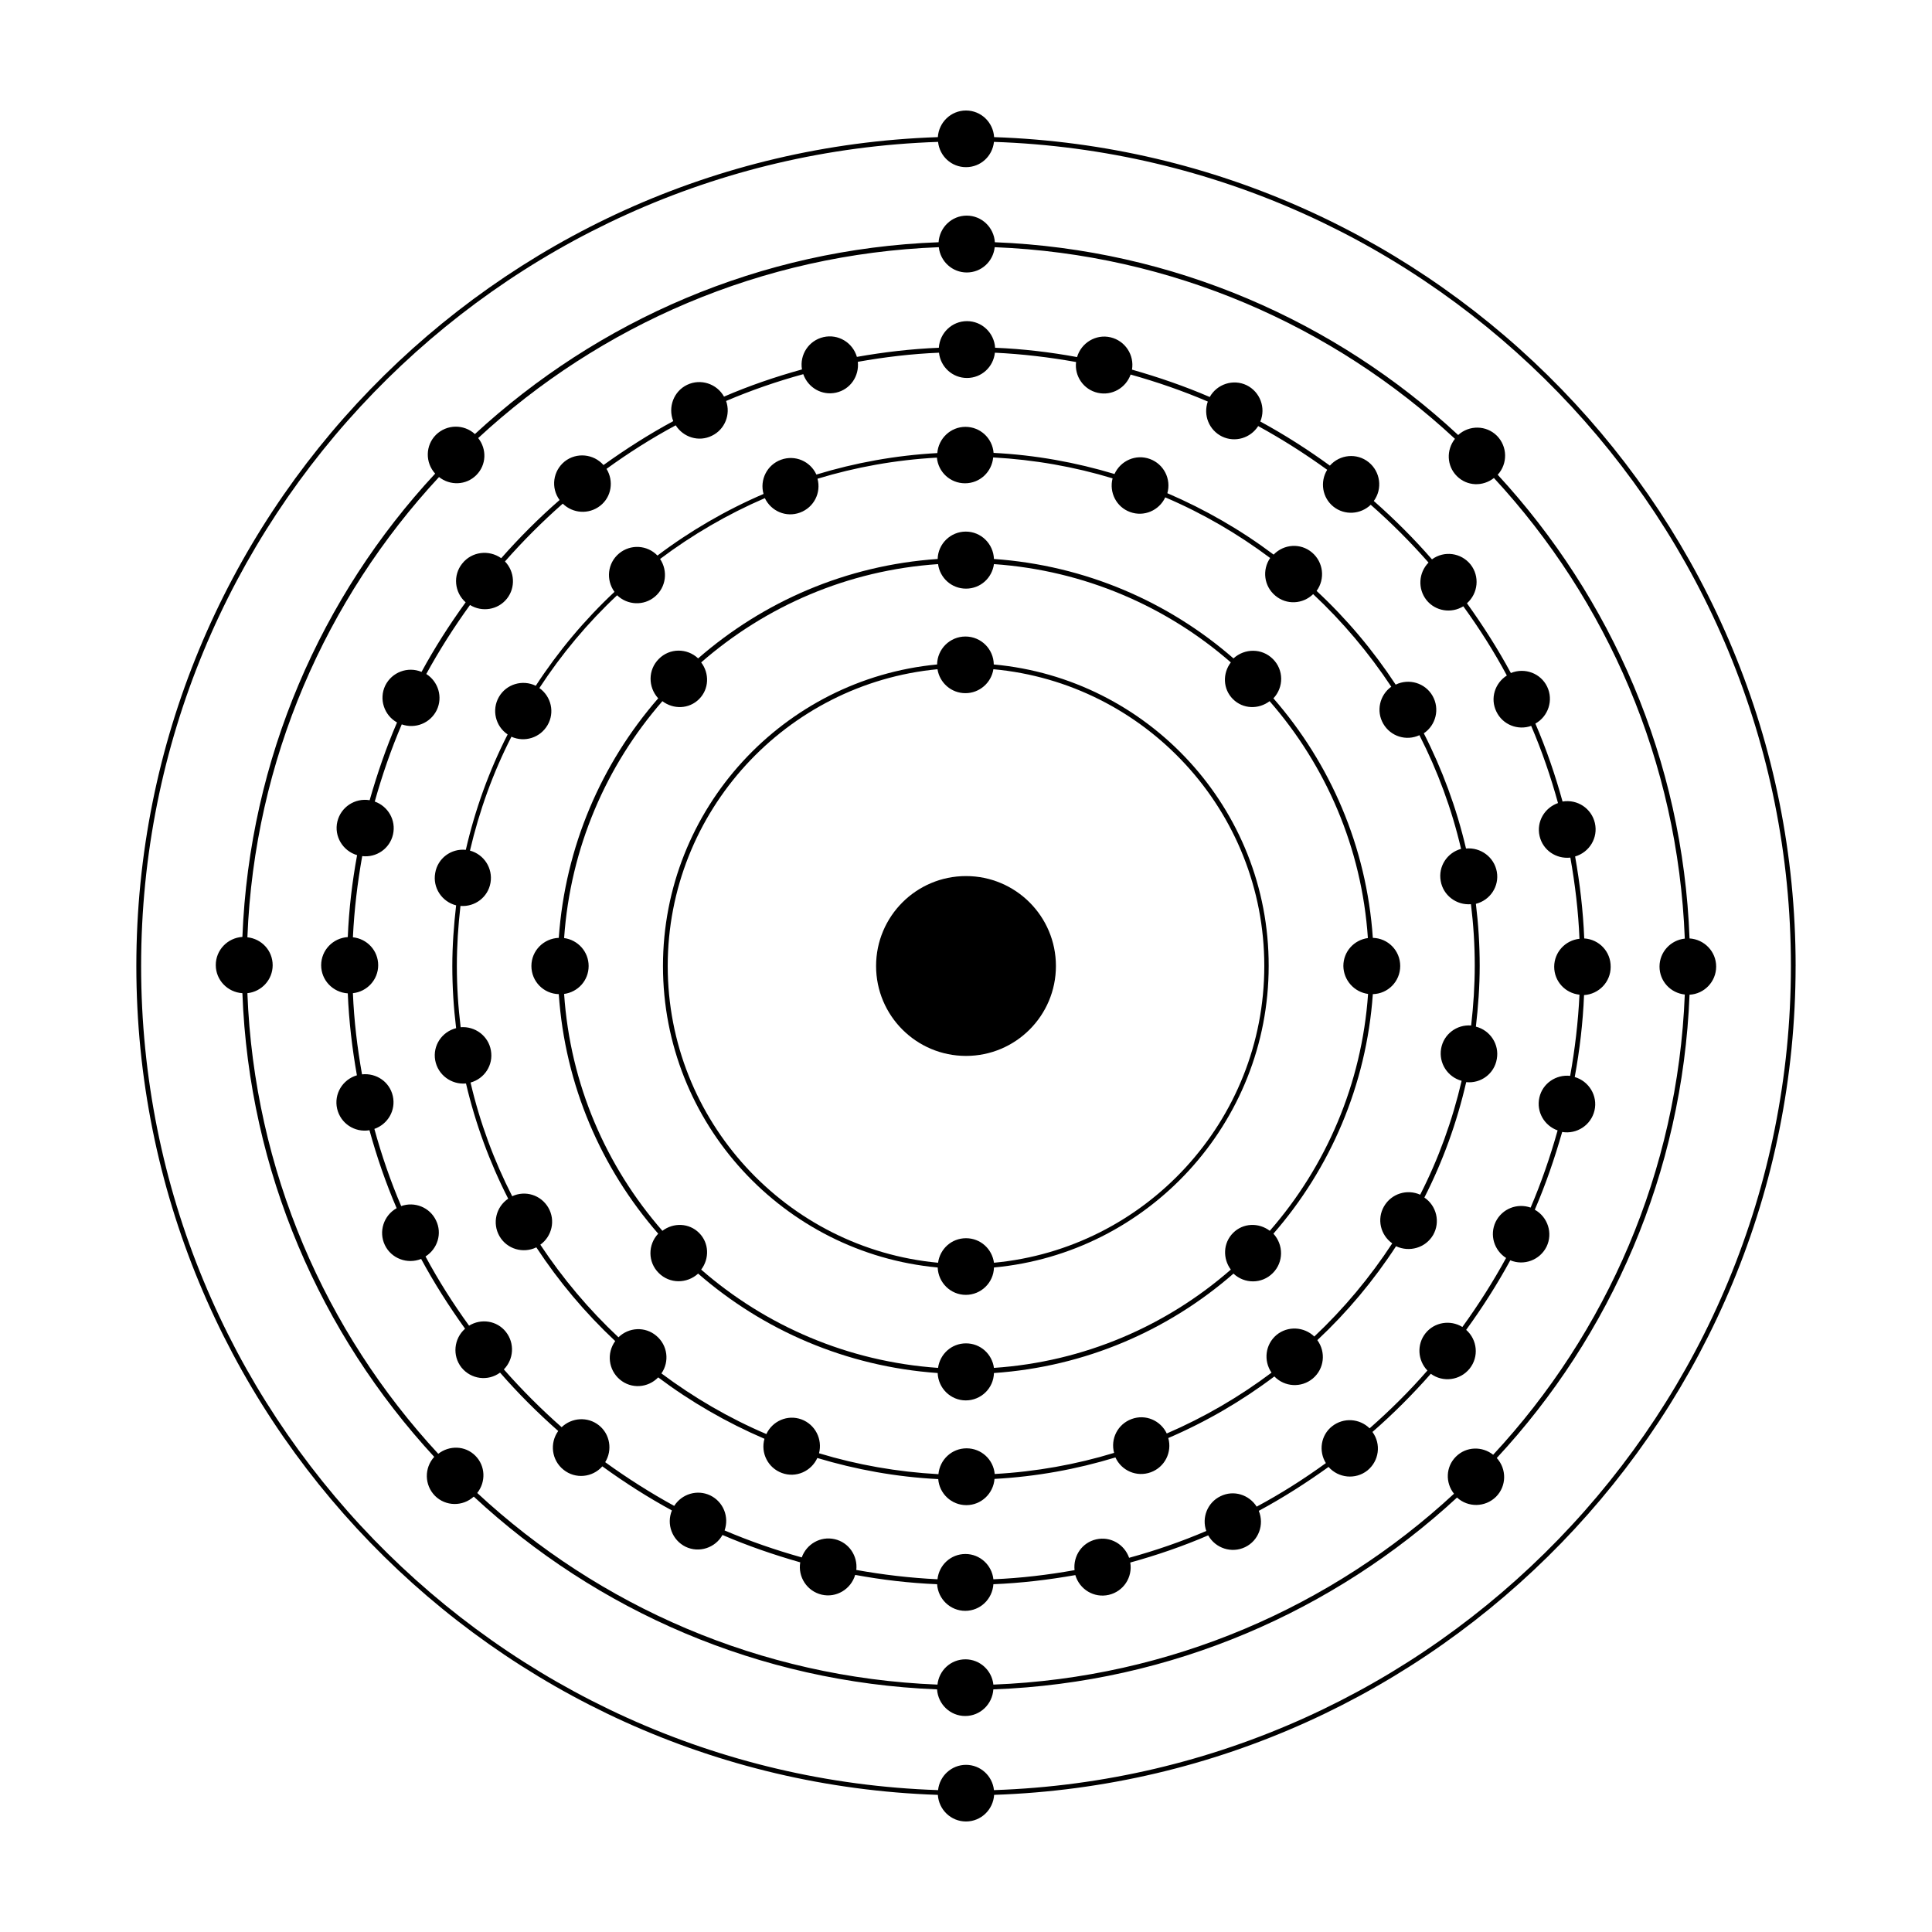
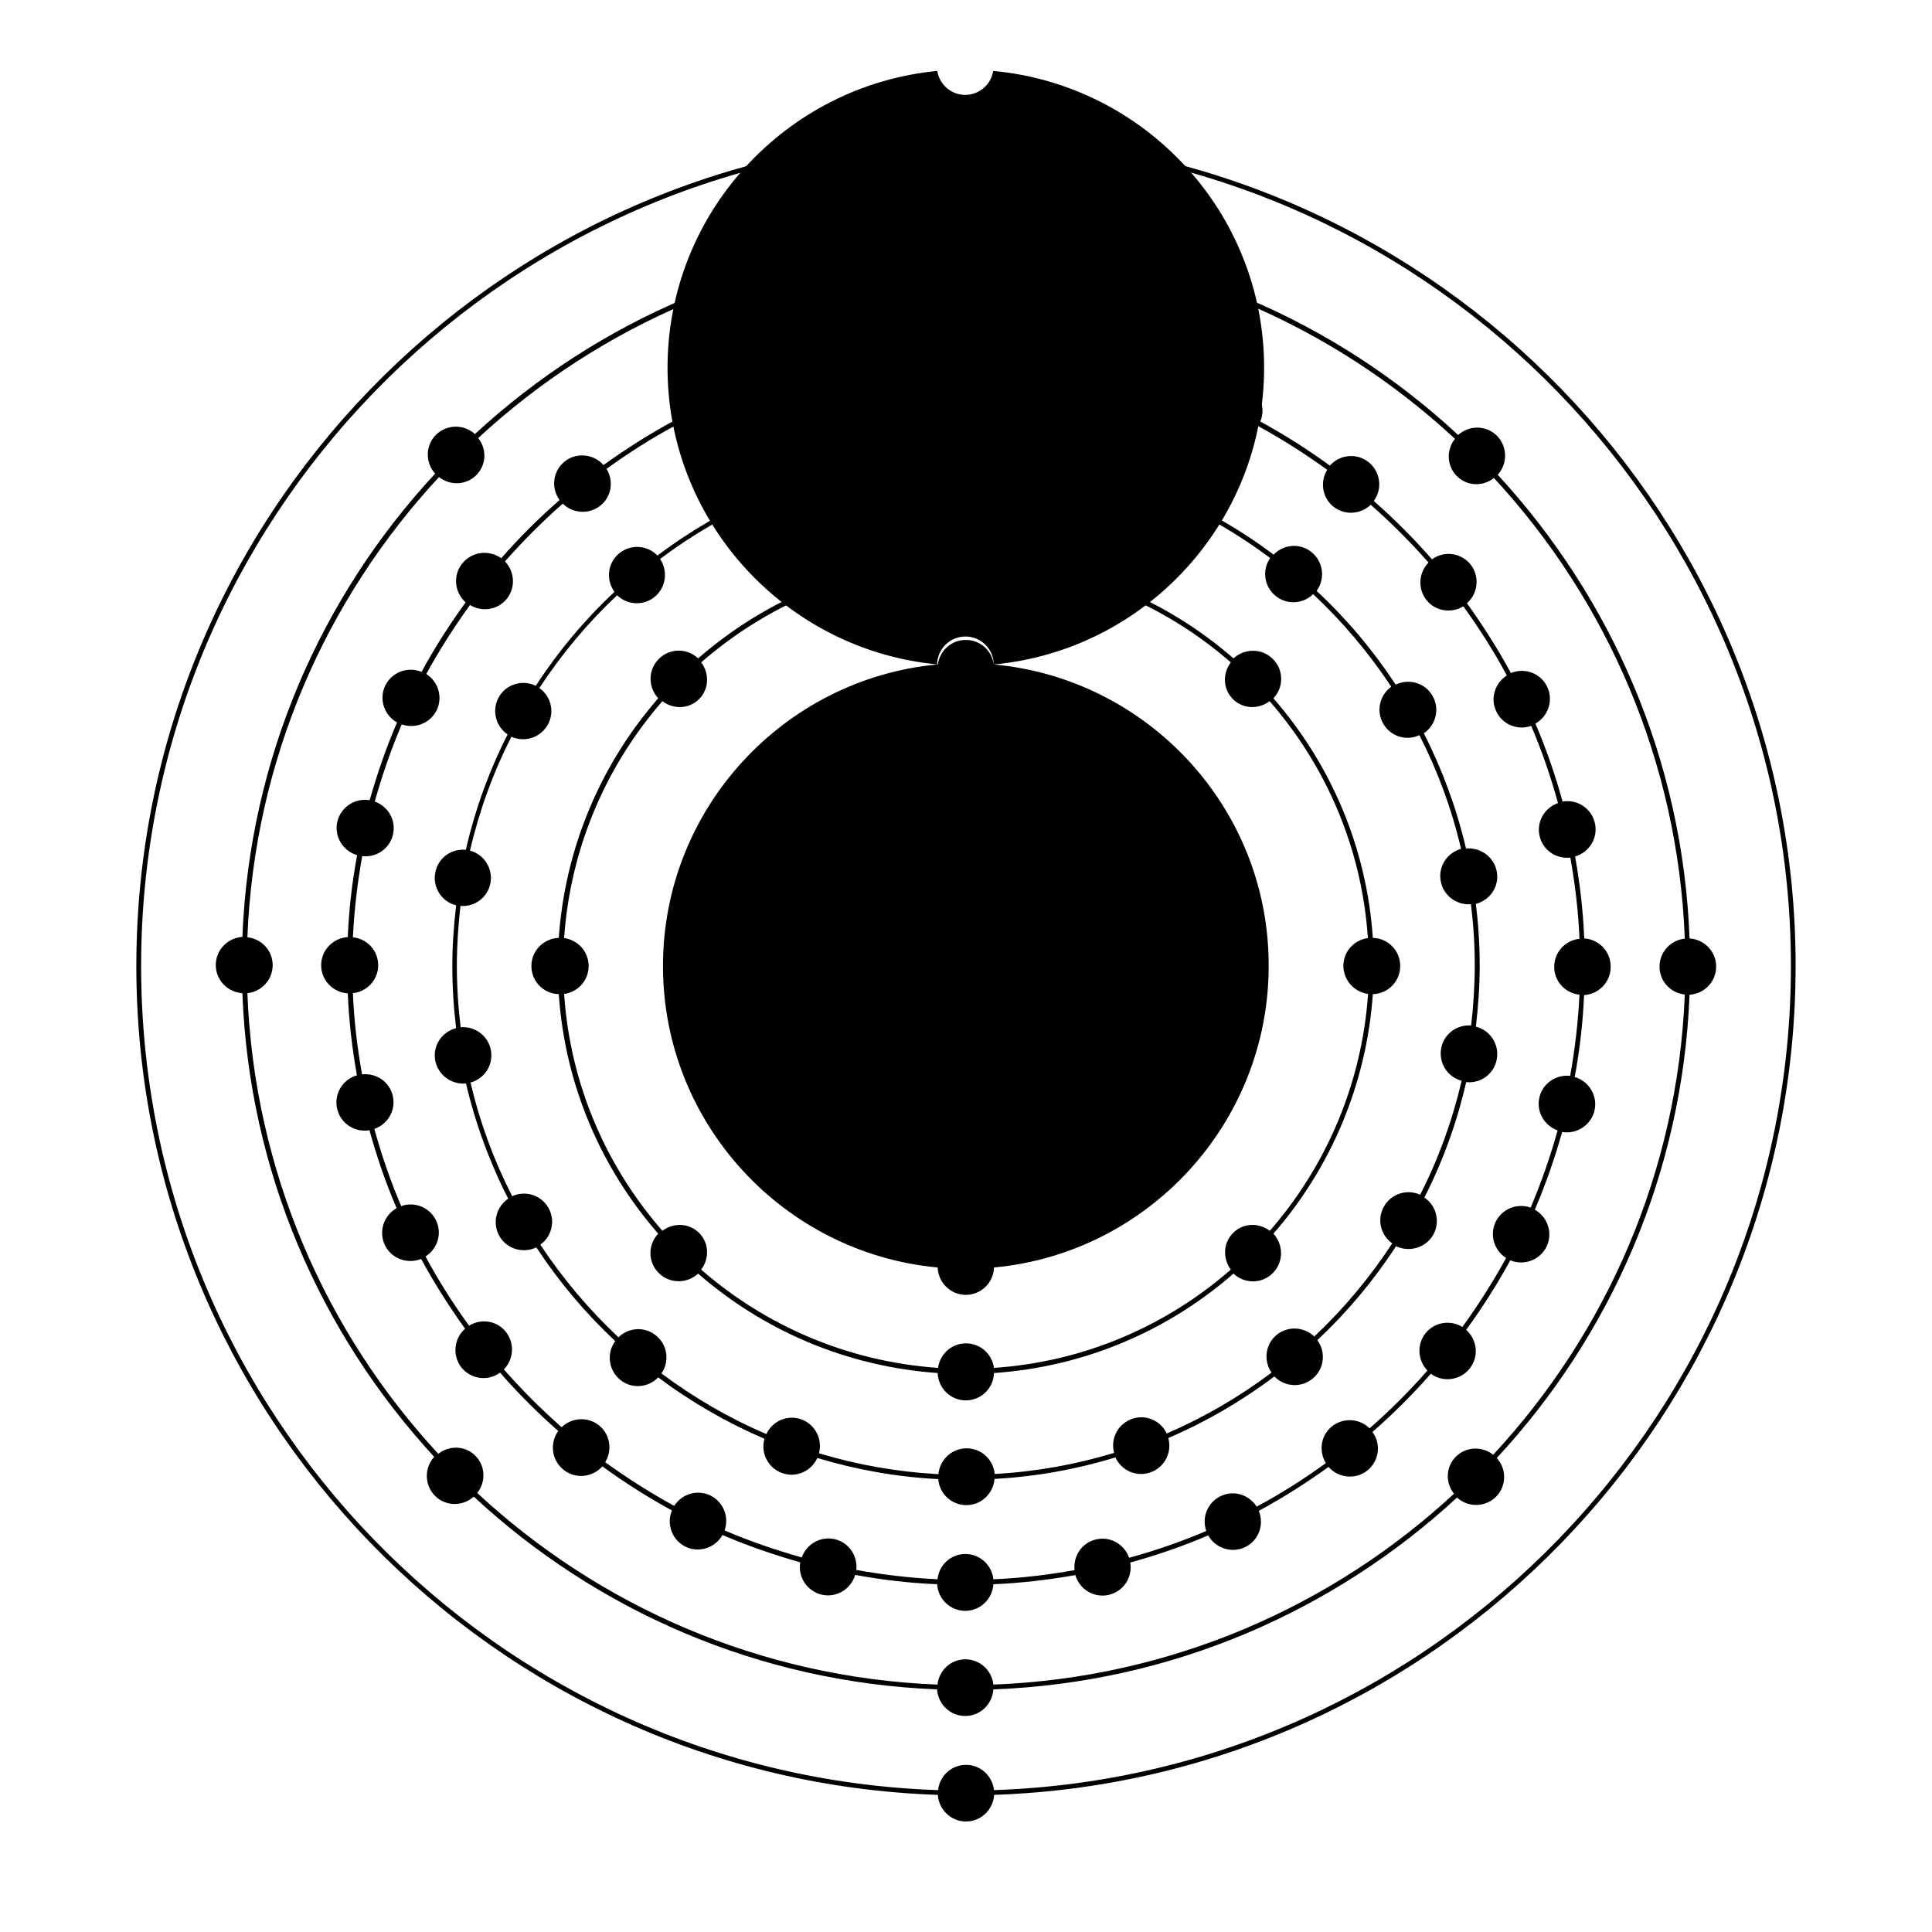
<svg xmlns="http://www.w3.org/2000/svg" fill="#000000" width="800px" height="800px" version="1.1" viewBox="144 144 512 512">
  <g>
    <path d="m563.84 392.69c-0.301-7.356-1.16-14.609-2.418-21.715 3.777-1.109 6.144-4.938 5.238-8.867-0.906-3.879-4.637-6.348-8.566-5.691-1.965-7.106-4.332-14.008-7.203-20.656 3.426-1.914 4.836-6.195 3.125-9.773-1.715-3.578-5.945-5.141-9.621-3.629-3.477-6.449-7.406-12.594-11.637-18.488 2.973-2.621 3.426-7.152 0.957-10.277-2.519-3.125-7.004-3.727-10.227-1.359-4.785-5.492-9.926-10.629-15.418-15.469 2.367-3.223 1.762-7.758-1.359-10.277-3.125-2.519-7.656-2.066-10.277 0.906-5.894-4.281-12.043-8.211-18.438-11.688 1.512-3.629-0.051-7.859-3.629-9.621-3.578-1.715-7.859-0.301-9.773 3.125-6.648-2.871-13.551-5.238-20.605-7.254 0.656-3.879-1.812-7.656-5.691-8.566-3.879-0.906-7.758 1.461-8.867 5.238-7.106-1.309-14.359-2.168-21.715-2.469-0.25-3.93-3.477-7.055-7.457-7.055-3.981 0-7.203 3.125-7.457 7.055-7.356 0.301-14.609 1.16-21.715 2.418-1.109-3.777-4.938-6.144-8.867-5.238-3.879 0.906-6.348 4.637-5.691 8.566-7.106 1.965-14.008 4.332-20.656 7.203-1.914-3.426-6.195-4.836-9.773-3.125-3.578 1.715-5.141 5.945-3.68 9.621-6.449 3.477-12.594 7.406-18.488 11.637-2.621-2.973-7.152-3.426-10.277-0.957-3.125 2.519-3.727 7.004-1.359 10.227-5.492 4.785-10.629 9.926-15.469 15.418-3.277-2.316-7.812-1.762-10.332 1.414-2.519 3.125-2.066 7.656 0.906 10.277-4.281 5.894-8.211 12.043-11.688 18.438-3.629-1.512-7.859 0.051-9.621 3.629-1.715 3.578-0.301 7.859 3.125 9.773-2.871 6.648-5.238 13.551-7.254 20.605-3.879-0.656-7.656 1.812-8.566 5.691-0.906 3.879 1.461 7.758 5.238 8.867-1.309 7.106-2.168 14.359-2.469 21.715-3.93 0.25-7.055 3.477-7.055 7.457s3.125 7.203 7.055 7.457c0.301 7.356 1.16 14.609 2.418 21.715-3.777 1.109-6.144 4.938-5.238 8.867 0.906 3.879 4.637 6.348 8.566 5.691 1.965 7.106 4.332 14.008 7.203 20.656-3.426 1.914-4.836 6.195-3.125 9.773 1.715 3.578 5.945 5.141 9.621 3.68 3.477 6.449 7.406 12.594 11.637 18.488-2.973 2.621-3.426 7.152-0.957 10.277 2.519 3.125 7.004 3.727 10.227 1.359 4.785 5.492 9.926 10.629 15.418 15.469-2.316 3.223-1.762 7.758 1.414 10.277 3.125 2.519 7.656 2.066 10.277-0.906 5.894 4.281 12.043 8.211 18.438 11.688-1.512 3.629 0.051 7.859 3.629 9.621 3.578 1.715 7.859 0.301 9.773-3.125 6.648 2.871 13.551 5.238 20.605 7.254-0.656 3.879 1.812 7.656 5.691 8.566 3.879 0.906 7.758-1.461 8.867-5.238 7.106 1.309 14.359 2.168 21.715 2.469 0.25 3.93 3.477 7.055 7.457 7.055s7.203-3.125 7.457-7.055c7.356-0.301 14.609-1.16 21.715-2.418 1.109 3.777 4.938 6.144 8.867 5.238 3.879-0.906 6.348-4.637 5.691-8.566 7.106-1.965 14.008-4.332 20.656-7.203 1.914 3.426 6.195 4.836 9.773 3.125 3.578-1.715 5.141-5.945 3.629-9.621 6.449-3.477 12.594-7.406 18.488-11.637 2.621 2.973 7.152 3.426 10.277 0.957 3.125-2.519 3.727-7.004 1.359-10.227 5.492-4.785 10.629-9.926 15.469-15.418 3.223 2.367 7.758 1.762 10.277-1.359 2.519-3.125 2.066-7.656-0.906-10.277 4.281-5.894 8.211-12.043 11.688-18.438 3.629 1.512 7.859-0.051 9.621-3.629 1.715-3.578 0.301-7.859-3.125-9.773 2.871-6.648 5.238-13.551 7.254-20.605 3.879 0.656 7.656-1.812 8.566-5.691 0.906-3.879-1.461-7.758-5.238-8.867 1.309-7.106 2.168-14.359 2.469-21.715 3.93-0.25 7.055-3.477 7.055-7.457 0.051-4.086-3.074-7.309-7.004-7.562zm-56.879 129.83c-2.672-2.621-6.902-2.922-9.926-0.555s-3.629 6.602-1.664 9.773c-5.844 4.231-11.941 8.113-18.34 11.539-2.016-3.176-6.098-4.484-9.574-2.769-3.477 1.664-5.039 5.691-3.777 9.219-6.602 2.82-13.453 5.188-20.453 7.106-1.258-3.578-4.938-5.742-8.715-4.887-3.777 0.855-6.144 4.383-5.742 8.16-7.055 1.258-14.207 2.117-21.512 2.418-0.402-3.777-3.578-6.699-7.406-6.699-3.879 0-7.004 2.922-7.406 6.699-7.305-0.352-14.508-1.211-21.512-2.469 0.402-3.727-1.965-7.305-5.742-8.16-3.777-0.855-7.457 1.309-8.715 4.836-7.004-1.965-13.855-4.332-20.453-7.152 1.258-3.578-0.301-7.559-3.777-9.27-3.477-1.664-7.559-0.402-9.574 2.769-6.348-3.477-12.445-7.356-18.289-11.586 1.965-3.176 1.309-7.406-1.664-9.773-2.973-2.367-7.203-2.066-9.875 0.504-5.441-4.785-10.531-9.875-15.316-15.316 2.621-2.672 2.922-6.902 0.555-9.926s-6.602-3.629-9.773-1.664c-4.231-5.844-8.113-11.941-11.539-18.34 3.176-2.016 4.484-6.098 2.769-9.574-1.664-3.477-5.691-5.039-9.219-3.777-2.82-6.602-5.188-13.453-7.106-20.453 3.578-1.258 5.742-4.938 4.887-8.715-0.855-3.777-4.383-6.144-8.16-5.742-1.258-7.055-2.117-14.207-2.418-21.512 3.777-0.402 6.699-3.578 6.699-7.406 0-3.879-2.922-7.004-6.699-7.406 0.352-7.305 1.211-14.461 2.469-21.512 3.727 0.453 7.305-1.965 8.16-5.742 0.855-3.777-1.309-7.457-4.836-8.715 1.965-7.004 4.332-13.855 7.152-20.453 3.578 1.258 7.559-0.301 9.27-3.777 1.664-3.477 0.402-7.559-2.769-9.574 3.477-6.348 7.356-12.445 11.586-18.289 3.176 1.965 7.406 1.309 9.773-1.664 2.367-2.973 2.066-7.203-0.504-9.875 4.785-5.441 9.875-10.531 15.316-15.316 2.672 2.621 6.902 2.922 9.926 0.555s3.629-6.602 1.664-9.773c5.844-4.231 11.941-8.113 18.34-11.539 2.016 3.176 6.098 4.484 9.574 2.769 3.477-1.664 5.039-5.691 3.777-9.219 6.602-2.82 13.453-5.188 20.453-7.106 1.258 3.578 4.938 5.742 8.715 4.887 3.777-0.855 6.144-4.383 5.742-8.16 7.055-1.258 14.207-2.117 21.512-2.418 0.402 3.777 3.578 6.699 7.406 6.699 3.879 0 7.004-2.922 7.406-6.699 7.305 0.352 14.508 1.211 21.512 2.469-0.453 3.727 1.965 7.305 5.742 8.16 3.777 0.855 7.457-1.309 8.715-4.836 7.004 1.965 13.855 4.332 20.453 7.152-1.258 3.578 0.301 7.559 3.777 9.27 3.477 1.664 7.559 0.402 9.574-2.769 6.348 3.477 12.445 7.356 18.289 11.586-1.965 3.176-1.309 7.406 1.664 9.773 2.973 2.367 7.203 2.066 9.875-0.504 5.441 4.785 10.531 9.875 15.316 15.316-2.621 2.672-2.922 6.902-0.555 9.926 2.367 2.973 6.602 3.629 9.773 1.664 4.231 5.844 8.113 11.941 11.539 18.34-3.176 2.016-4.484 6.098-2.769 9.574 1.664 3.477 5.691 5.039 9.219 3.777 2.82 6.602 5.188 13.453 7.106 20.453-3.578 1.258-5.742 4.938-4.887 8.715 0.855 3.777 4.383 6.144 8.16 5.742 1.258 7.055 2.117 14.207 2.418 21.512-3.777 0.402-6.699 3.578-6.699 7.406 0 3.879 2.922 7.004 6.699 7.406-0.352 7.305-1.211 14.508-2.469 21.512-3.727-0.402-7.305 1.965-8.16 5.742-0.855 3.777 1.309 7.457 4.836 8.715-1.965 7.004-4.332 13.855-7.152 20.453-3.578-1.258-7.559 0.301-9.27 3.777-1.664 3.477-0.402 7.559 2.769 9.574-3.477 6.348-7.356 12.445-11.586 18.289-3.176-1.965-7.406-1.309-9.773 1.664-2.367 2.973-2.066 7.203 0.504 9.875-4.734 5.441-9.875 10.531-15.316 15.316z" />
    <path d="m598.8 400.15c0-3.981-3.125-7.203-7.055-7.457-1.762-47.309-20.758-90.281-50.836-122.88 2.672-2.922 2.621-7.457-0.203-10.328-2.82-2.82-7.356-2.871-10.277-0.203-32.496-30.18-75.469-49.223-122.78-51.086-0.25-3.93-3.477-7.055-7.457-7.055-3.981 0-7.203 3.125-7.457 7.055-47.309 1.762-90.281 20.758-122.88 50.836-2.922-2.672-7.457-2.621-10.328 0.203-2.82 2.82-2.871 7.356-0.203 10.277-30.18 32.496-49.223 75.469-51.086 122.78-3.93 0.25-7.055 3.477-7.055 7.457 0 3.981 3.125 7.203 7.055 7.457 1.762 47.309 20.758 90.281 50.836 122.88-2.672 2.922-2.621 7.457 0.203 10.328 2.82 2.82 7.356 2.871 10.277 0.203 32.496 30.18 75.469 49.223 122.78 51.086 0.25 3.93 3.477 7.055 7.457 7.055s7.203-3.125 7.457-7.055c47.309-1.762 90.281-20.758 122.88-50.836 2.922 2.672 7.457 2.621 10.328-0.203 2.82-2.82 2.871-7.356 0.203-10.277 30.18-32.496 49.223-75.469 51.086-122.78 3.934-0.199 7.055-3.477 7.055-7.457zm-8.312 7.406c-1.863 47.004-20.809 89.68-50.785 121.97-2.922-2.316-7.152-2.215-9.875 0.504-2.719 2.719-2.82 6.902-0.504 9.824-32.344 29.926-75.066 48.77-122.07 50.582-0.402-3.777-3.578-6.699-7.406-6.699-3.879 0-7.004 2.922-7.406 6.699-47.004-1.863-89.68-20.809-121.97-50.785 2.316-2.922 2.215-7.152-0.504-9.875-2.719-2.719-6.902-2.769-9.824-0.504-29.926-32.344-48.77-75.066-50.582-122.07 3.777-0.402 6.699-3.578 6.699-7.406 0-3.879-2.922-7.004-6.699-7.406 1.863-47.004 20.809-89.68 50.785-121.97 2.922 2.316 7.152 2.215 9.875-0.504 2.719-2.719 2.82-6.902 0.504-9.824 32.344-29.926 75.066-48.77 122.07-50.582 0.402 3.777 3.578 6.699 7.406 6.699 3.879 0 7.004-2.922 7.406-6.699 47.004 1.863 89.68 20.809 121.97 50.785-2.316 2.922-2.215 7.152 0.504 9.875 2.719 2.719 6.902 2.82 9.824 0.504 29.926 32.344 48.77 75.066 50.582 122.07-3.777 0.402-6.699 3.578-6.699 7.406 0 3.879 2.922 7.004 6.699 7.406z" />
    <path d="m523.79 471.29c1.965-3.426 0.906-7.758-2.316-9.926 4.887-9.574 8.613-19.852 11.082-30.582 3.879 0.402 7.457-2.215 8.113-6.144 0.707-3.879-1.762-7.609-5.543-8.566 0.605-5.289 1.008-10.629 1.008-16.121 0-5.543-0.352-11.035-1.008-16.426 3.777-0.957 6.246-4.637 5.543-8.516-0.707-3.879-4.281-6.5-8.16-6.144-2.519-10.73-6.297-20.957-11.184-30.531 3.223-2.168 4.281-6.5 2.316-9.926-1.965-3.426-6.246-4.684-9.773-2.973-5.996-9.117-13-17.434-20.957-24.836 2.316-3.176 1.812-7.609-1.211-10.176-3.023-2.57-7.457-2.266-10.176 0.555-8.664-6.5-18.086-11.941-28.164-16.273 1.059-3.727-0.906-7.707-4.637-9.07-3.727-1.359-7.758 0.453-9.371 3.981-10.227-3.074-20.957-5.039-32.043-5.594-0.301-3.879-3.527-6.902-7.457-6.902-3.93 0-7.152 3.074-7.457 6.953-11.082 0.605-21.816 2.57-32.043 5.691-1.613-3.527-5.644-5.289-9.371-3.93-3.727 1.359-5.691 5.34-4.637 9.07-10.078 4.332-19.496 9.824-28.113 16.324-2.719-2.82-7.152-3.074-10.176-0.555-3.074 2.57-3.527 7.004-1.211 10.176-7.91 7.406-14.914 15.77-20.859 24.887-3.527-1.715-7.809-0.453-9.773 2.973-1.965 3.426-0.906 7.758 2.316 9.926-4.887 9.574-8.613 19.852-11.082 30.582-3.879-0.402-7.457 2.215-8.113 6.144-0.707 3.879 1.762 7.609 5.543 8.566-0.605 5.289-1.008 10.629-1.008 16.121 0 5.543 0.352 11.035 1.008 16.426-3.777 0.957-6.246 4.637-5.543 8.516 0.707 3.879 4.281 6.5 8.16 6.144 2.519 10.73 6.297 20.957 11.184 30.531-3.223 2.168-4.281 6.5-2.316 9.926 1.965 3.426 6.246 4.684 9.773 2.973 5.996 9.117 13 17.434 20.906 24.836-2.316 3.176-1.812 7.609 1.211 10.176 3.023 2.57 7.457 2.266 10.176-0.555 8.664 6.5 18.086 11.941 28.164 16.273-1.059 3.727 0.906 7.707 4.637 9.07 3.727 1.359 7.758-0.453 9.371-3.981 10.227 3.074 20.957 5.039 32.043 5.594 0.301 3.879 3.527 6.902 7.457 6.902s7.152-3.074 7.457-6.953c11.082-0.605 21.816-2.57 32.043-5.691 1.613 3.527 5.644 5.289 9.371 3.93 3.727-1.359 5.691-5.34 4.637-9.07 10.078-4.332 19.496-9.824 28.113-16.324 2.719 2.82 7.152 3.074 10.176 0.555 3.074-2.57 3.527-7.004 1.211-10.176 7.91-7.406 14.914-15.77 20.859-24.887 3.527 1.66 7.809 0.453 9.824-2.973zm-31.488 26.902c-2.719-2.621-7.055-2.871-10.027-0.402-2.973 2.519-3.477 6.801-1.309 9.977-8.516 6.398-17.836 11.84-27.762 16.121-1.664-3.477-5.644-5.188-9.32-3.828-3.68 1.359-5.644 5.238-4.637 8.969-10.078 3.074-20.707 4.988-31.641 5.594-0.352-3.828-3.527-6.801-7.457-6.801-3.93 0-7.106 3.023-7.457 6.852-10.934-0.605-21.512-2.469-31.641-5.543 0.957-3.727-1.008-7.609-4.637-8.969-3.68-1.359-7.707 0.402-9.32 3.879-9.926-4.231-19.246-9.672-27.809-16.07 2.168-3.125 1.664-7.457-1.359-9.977-2.973-2.519-7.305-2.266-10.027 0.402-7.809-7.305-14.762-15.566-20.707-24.535 3.074-2.215 4.082-6.449 2.117-9.824-1.965-3.375-6.098-4.637-9.574-3.023-4.836-9.473-8.566-19.547-11.035-30.129 3.68-1.008 6.098-4.637 5.391-8.516-0.656-3.828-4.18-6.449-8.012-6.144-0.656-5.34-1.008-10.73-1.008-16.223 0-5.391 0.352-10.68 0.957-15.922 3.828 0.301 7.305-2.316 7.961-6.144s-1.715-7.508-5.441-8.516c2.469-10.578 6.144-20.707 10.984-30.18 3.477 1.562 7.609 0.301 9.574-3.074 1.965-3.375 0.957-7.609-2.168-9.824 5.894-9.02 12.797-17.281 20.605-24.586 2.719 2.621 7.055 2.871 10.027 0.352s3.477-6.801 1.359-9.977c8.516-6.398 17.836-11.84 27.762-16.121 1.664 3.477 5.644 5.188 9.32 3.828 3.68-1.359 5.644-5.238 4.637-8.969 10.078-3.074 20.707-4.988 31.641-5.594 0.352 3.828 3.527 6.801 7.457 6.801 3.93 0 7.106-3.023 7.457-6.852 10.934 0.605 21.512 2.469 31.641 5.543-0.957 3.727 1.008 7.609 4.637 8.918 3.68 1.359 7.707-0.402 9.32-3.879 9.926 4.231 19.246 9.672 27.809 16.07-2.168 3.125-1.664 7.457 1.359 9.977 2.973 2.519 7.305 2.266 10.027-0.402 7.809 7.305 14.762 15.566 20.707 24.535-3.074 2.215-4.082 6.449-2.117 9.824 1.965 3.375 6.098 4.637 9.574 3.023 4.836 9.473 8.566 19.547 11.035 30.129-3.68 1.008-6.098 4.637-5.391 8.516 0.656 3.828 4.18 6.449 8.012 6.144 0.656 5.34 1.008 10.73 1.008 16.223 0 5.391-0.352 10.68-0.957 15.922-3.828-0.301-7.305 2.316-7.961 6.144s1.715 7.508 5.441 8.516c-2.469 10.578-6.144 20.707-10.984 30.18-3.477-1.562-7.609-0.301-9.574 3.074s-0.957 7.609 2.168 9.824c-5.945 9.07-12.848 17.332-20.656 24.688z" />
    <path d="m515.07 400c0-4.082-3.223-7.356-7.254-7.457-1.664-24.234-11.285-46.199-26.348-63.48 2.769-2.922 2.769-7.559-0.152-10.43-2.871-2.871-7.457-2.871-10.43-0.152-17.23-15.012-39.246-24.637-63.48-26.348-0.152-4.031-3.426-7.254-7.457-7.254s-7.356 3.223-7.457 7.254c-24.234 1.664-46.199 11.285-63.48 26.348-2.922-2.769-7.559-2.769-10.43 0.152-2.871 2.871-2.871 7.457-0.152 10.43-15.012 17.23-24.637 39.246-26.348 63.48-4.031 0.152-7.254 3.426-7.254 7.457 0 4.082 3.223 7.356 7.254 7.457 1.664 24.234 11.285 46.199 26.348 63.48-2.769 2.922-2.769 7.559 0.152 10.43 2.871 2.871 7.457 2.871 10.43 0.152 17.23 15.012 39.246 24.637 63.48 26.348 0.152 4.031 3.426 7.254 7.457 7.254s7.356-3.223 7.457-7.254c24.234-1.664 46.199-11.285 63.48-26.348 2.922 2.769 7.559 2.769 10.43-0.152 2.871-2.871 2.871-7.457 0.152-10.43 15.012-17.23 24.637-39.246 26.348-63.48 4.027-0.102 7.254-3.379 7.254-7.457zm-8.516 7.406c-1.664 23.93-11.184 45.746-26.047 62.773-2.922-2.215-7.055-2.117-9.723 0.555-2.672 2.672-2.769 6.801-0.605 9.723-17.078 14.914-38.844 24.434-62.773 26.047-0.504-3.68-3.578-6.5-7.406-6.5s-6.902 2.82-7.406 6.5c-23.93-1.664-45.746-11.184-62.773-26.047 2.215-2.922 2.117-7.055-0.555-9.723-2.672-2.672-6.801-2.769-9.723-0.555-14.914-17.078-24.434-38.844-26.047-62.773 3.68-0.504 6.5-3.578 6.5-7.406 0-3.777-2.82-6.902-6.5-7.406 1.664-23.93 11.184-45.746 26.047-62.773 2.922 2.215 7.055 2.117 9.723-0.555 2.672-2.672 2.769-6.801 0.555-9.723 17.078-14.914 38.844-24.434 62.773-26.047 0.504 3.68 3.578 6.5 7.406 6.5s6.902-2.82 7.406-6.5c23.93 1.664 45.746 11.184 62.773 26.047-2.215 2.922-2.117 7.055 0.555 9.723 2.672 2.672 6.801 2.769 9.723 0.555 14.914 17.078 24.434 38.844 26.047 62.773-3.68 0.504-6.5 3.578-6.5 7.406 0.051 3.777 2.871 6.902 6.551 7.406z" />
-     <path d="m423.83 400c0 13.16-10.668 23.828-23.828 23.828-13.164 0-23.832-10.668-23.832-23.828 0-13.164 10.668-23.832 23.832-23.832 13.16 0 23.828 10.668 23.828 23.832" />
-     <path d="m407.36 320.09c-0.051-4.082-3.375-7.406-7.508-7.406-4.133 0-7.457 3.324-7.508 7.406-40.707 3.879-72.648 38.238-72.648 79.906 0 41.766 32.043 76.125 72.801 79.902 0.152 4.031 3.426 7.254 7.457 7.254s7.356-3.223 7.457-7.254c40.758-3.777 72.801-38.188 72.801-79.902 0.098-41.816-32.043-76.176-72.852-79.906zm0.051 158.55c-0.504-3.68-3.578-6.5-7.406-6.5s-6.902 2.82-7.406 6.5c-40.105-3.731-71.645-37.586-71.645-78.645 0-41.012 31.438-74.816 71.492-78.645 0.555 3.578 3.629 6.348 7.406 6.348 3.727 0 6.852-2.769 7.406-6.348 40.203 3.68 71.793 37.535 71.793 78.645 0 41.059-31.539 74.914-71.641 78.645z" />
+     <path d="m407.36 320.09c-0.051-4.082-3.375-7.406-7.508-7.406-4.133 0-7.457 3.324-7.508 7.406-40.707 3.879-72.648 38.238-72.648 79.906 0 41.766 32.043 76.125 72.801 79.902 0.152 4.031 3.426 7.254 7.457 7.254s7.356-3.223 7.457-7.254c40.758-3.777 72.801-38.188 72.801-79.902 0.098-41.816-32.043-76.176-72.852-79.906zc-0.504-3.68-3.578-6.5-7.406-6.5s-6.902 2.82-7.406 6.5c-40.105-3.731-71.645-37.586-71.645-78.645 0-41.012 31.438-74.816 71.492-78.645 0.555 3.578 3.629 6.348 7.406 6.348 3.727 0 6.852-2.769 7.406-6.348 40.203 3.68 71.793 37.535 71.793 78.645 0 41.059-31.539 74.914-71.641 78.645z" />
    <path d="m619.86 400c0-118.7-94.617-215.68-212.41-219.66-0.25-3.934-3.473-7.055-7.453-7.055s-7.203 3.125-7.457 7.055c-117.79 3.977-212.41 100.96-212.41 219.66s94.617 215.68 212.41 219.66c0.25 3.93 3.477 7.051 7.457 7.051s7.203-3.125 7.457-7.055c117.79-3.977 212.4-100.96 212.4-219.66zm-212.45 218.4c-0.402-3.777-3.578-6.699-7.406-6.699s-7.004 2.922-7.406 6.699c-117.14-3.93-211.2-100.36-211.2-218.4s94.062-214.47 211.2-218.4c0.402 3.777 3.527 6.699 7.406 6.699s7.004-2.922 7.406-6.699c117.13 3.93 211.2 100.36 211.2 218.4s-94.062 214.47-211.2 218.4z" />
  </g>
</svg>